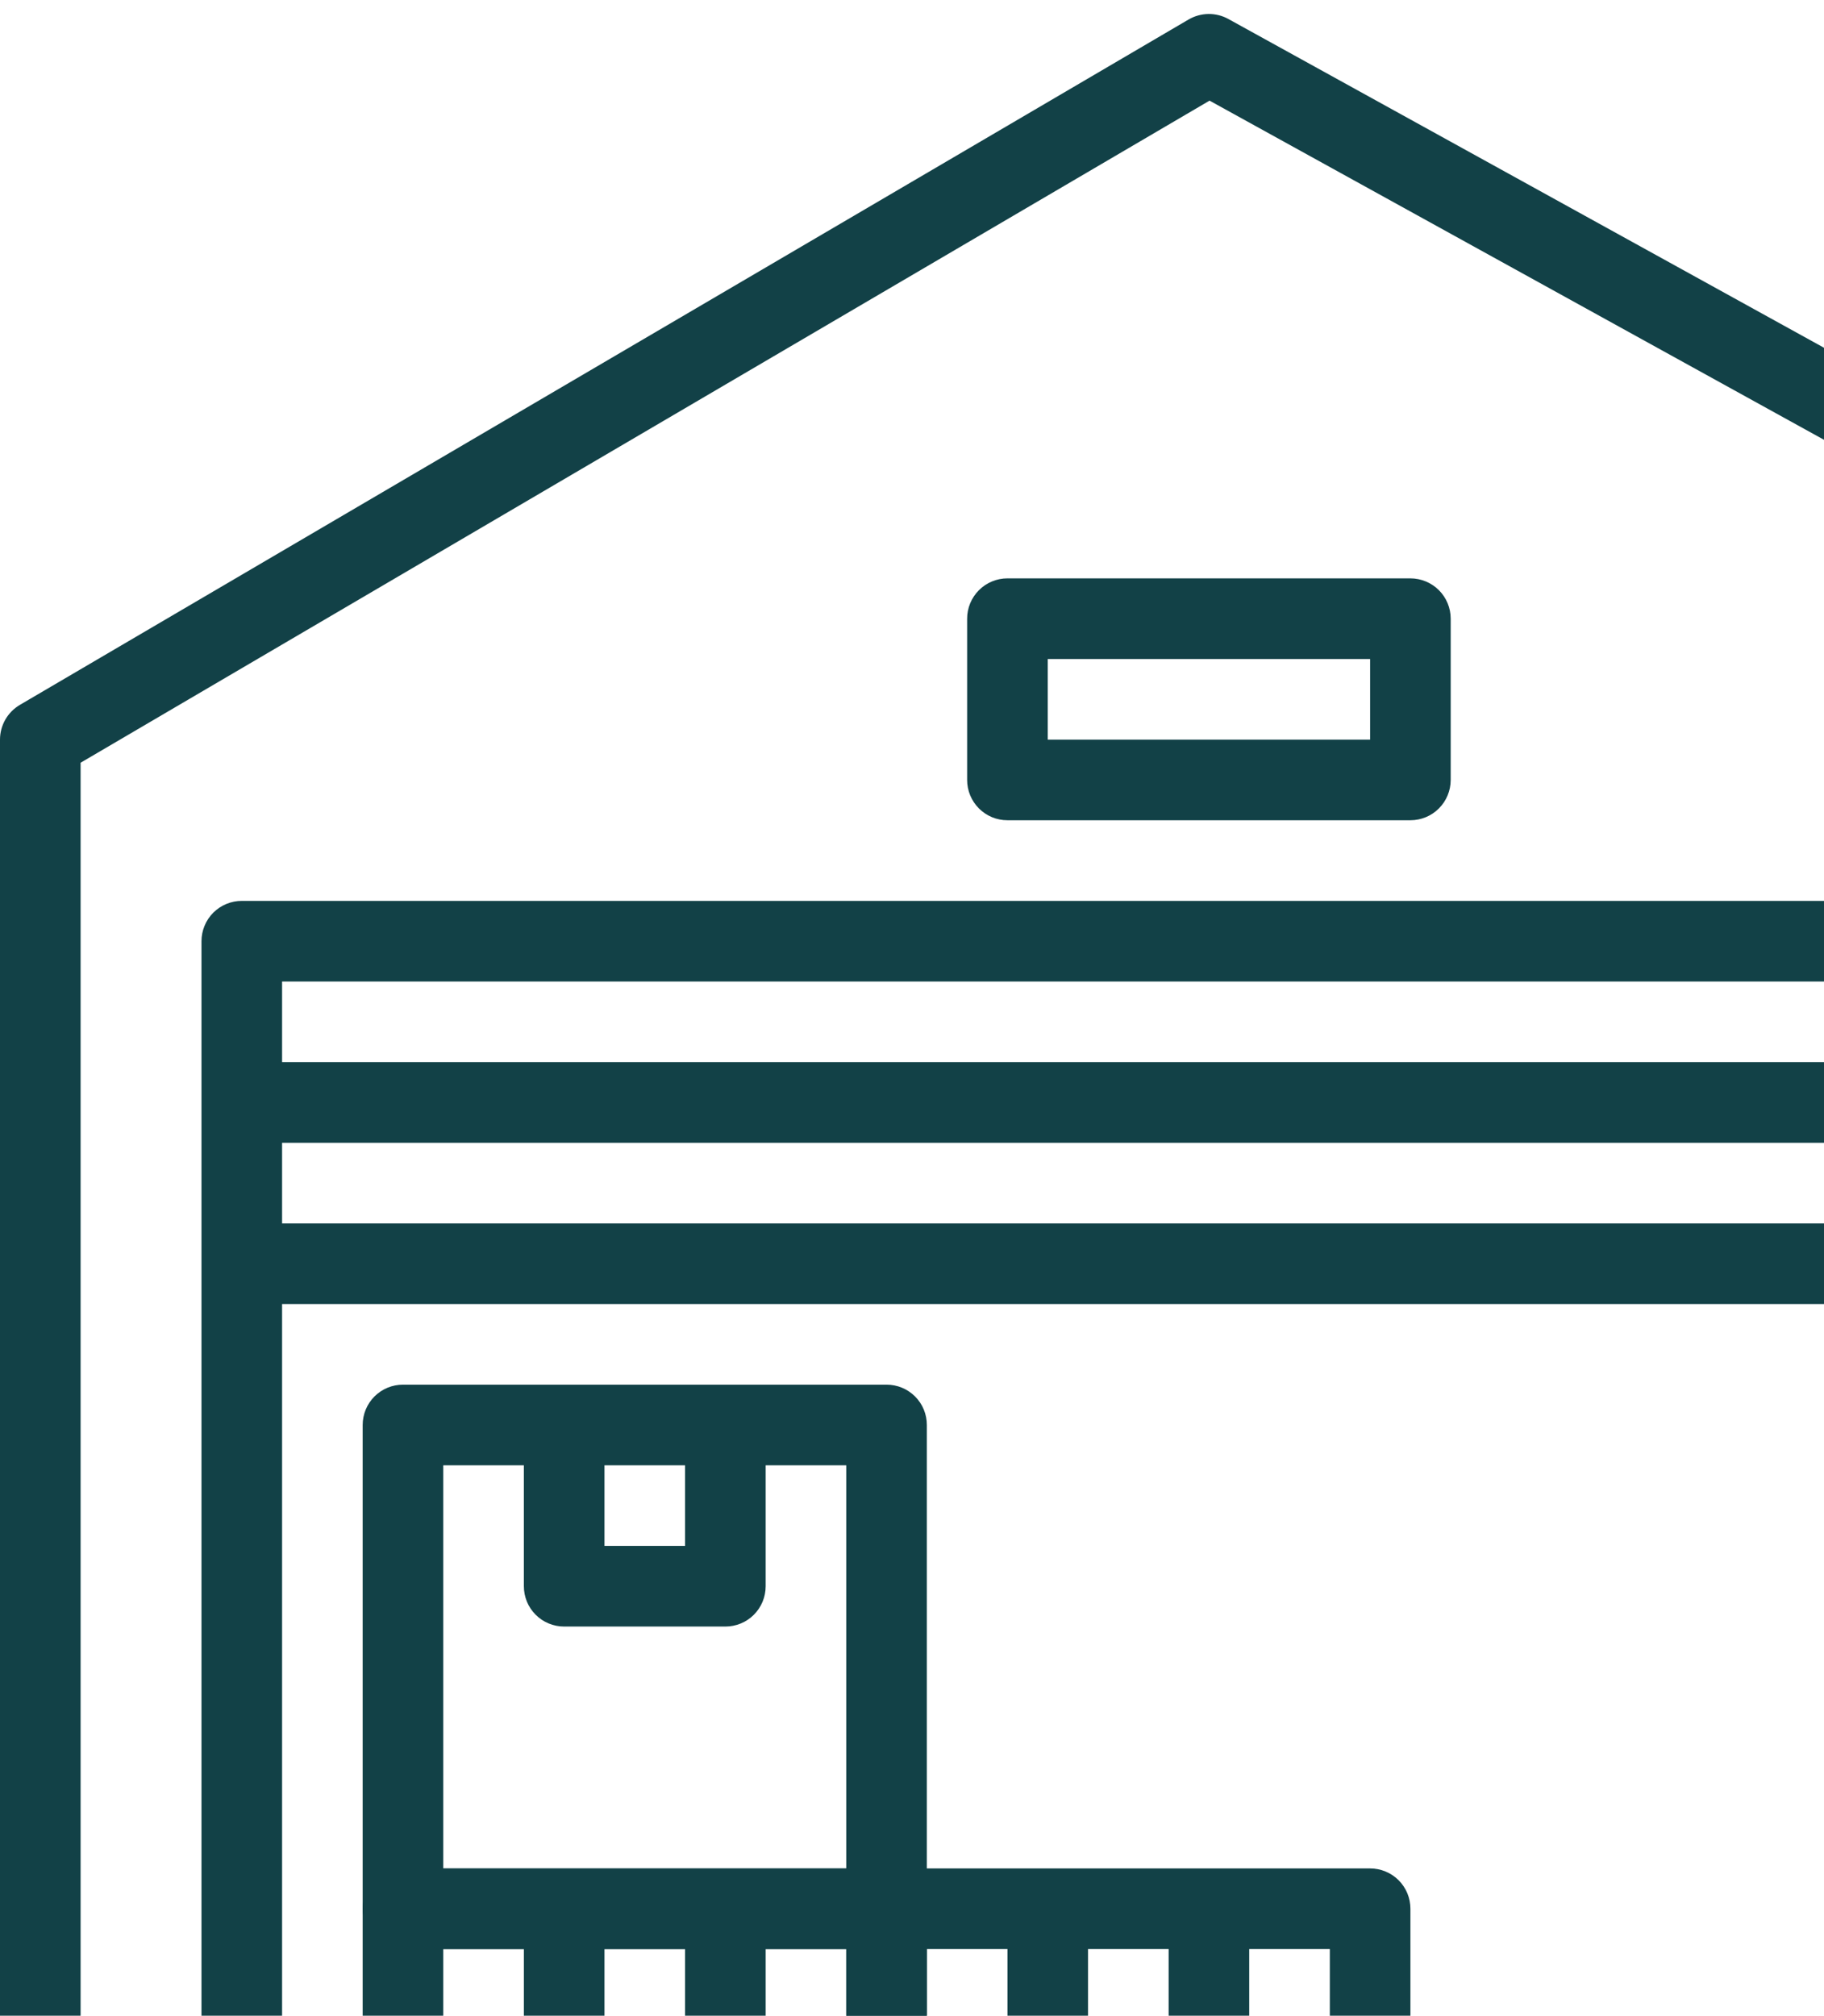
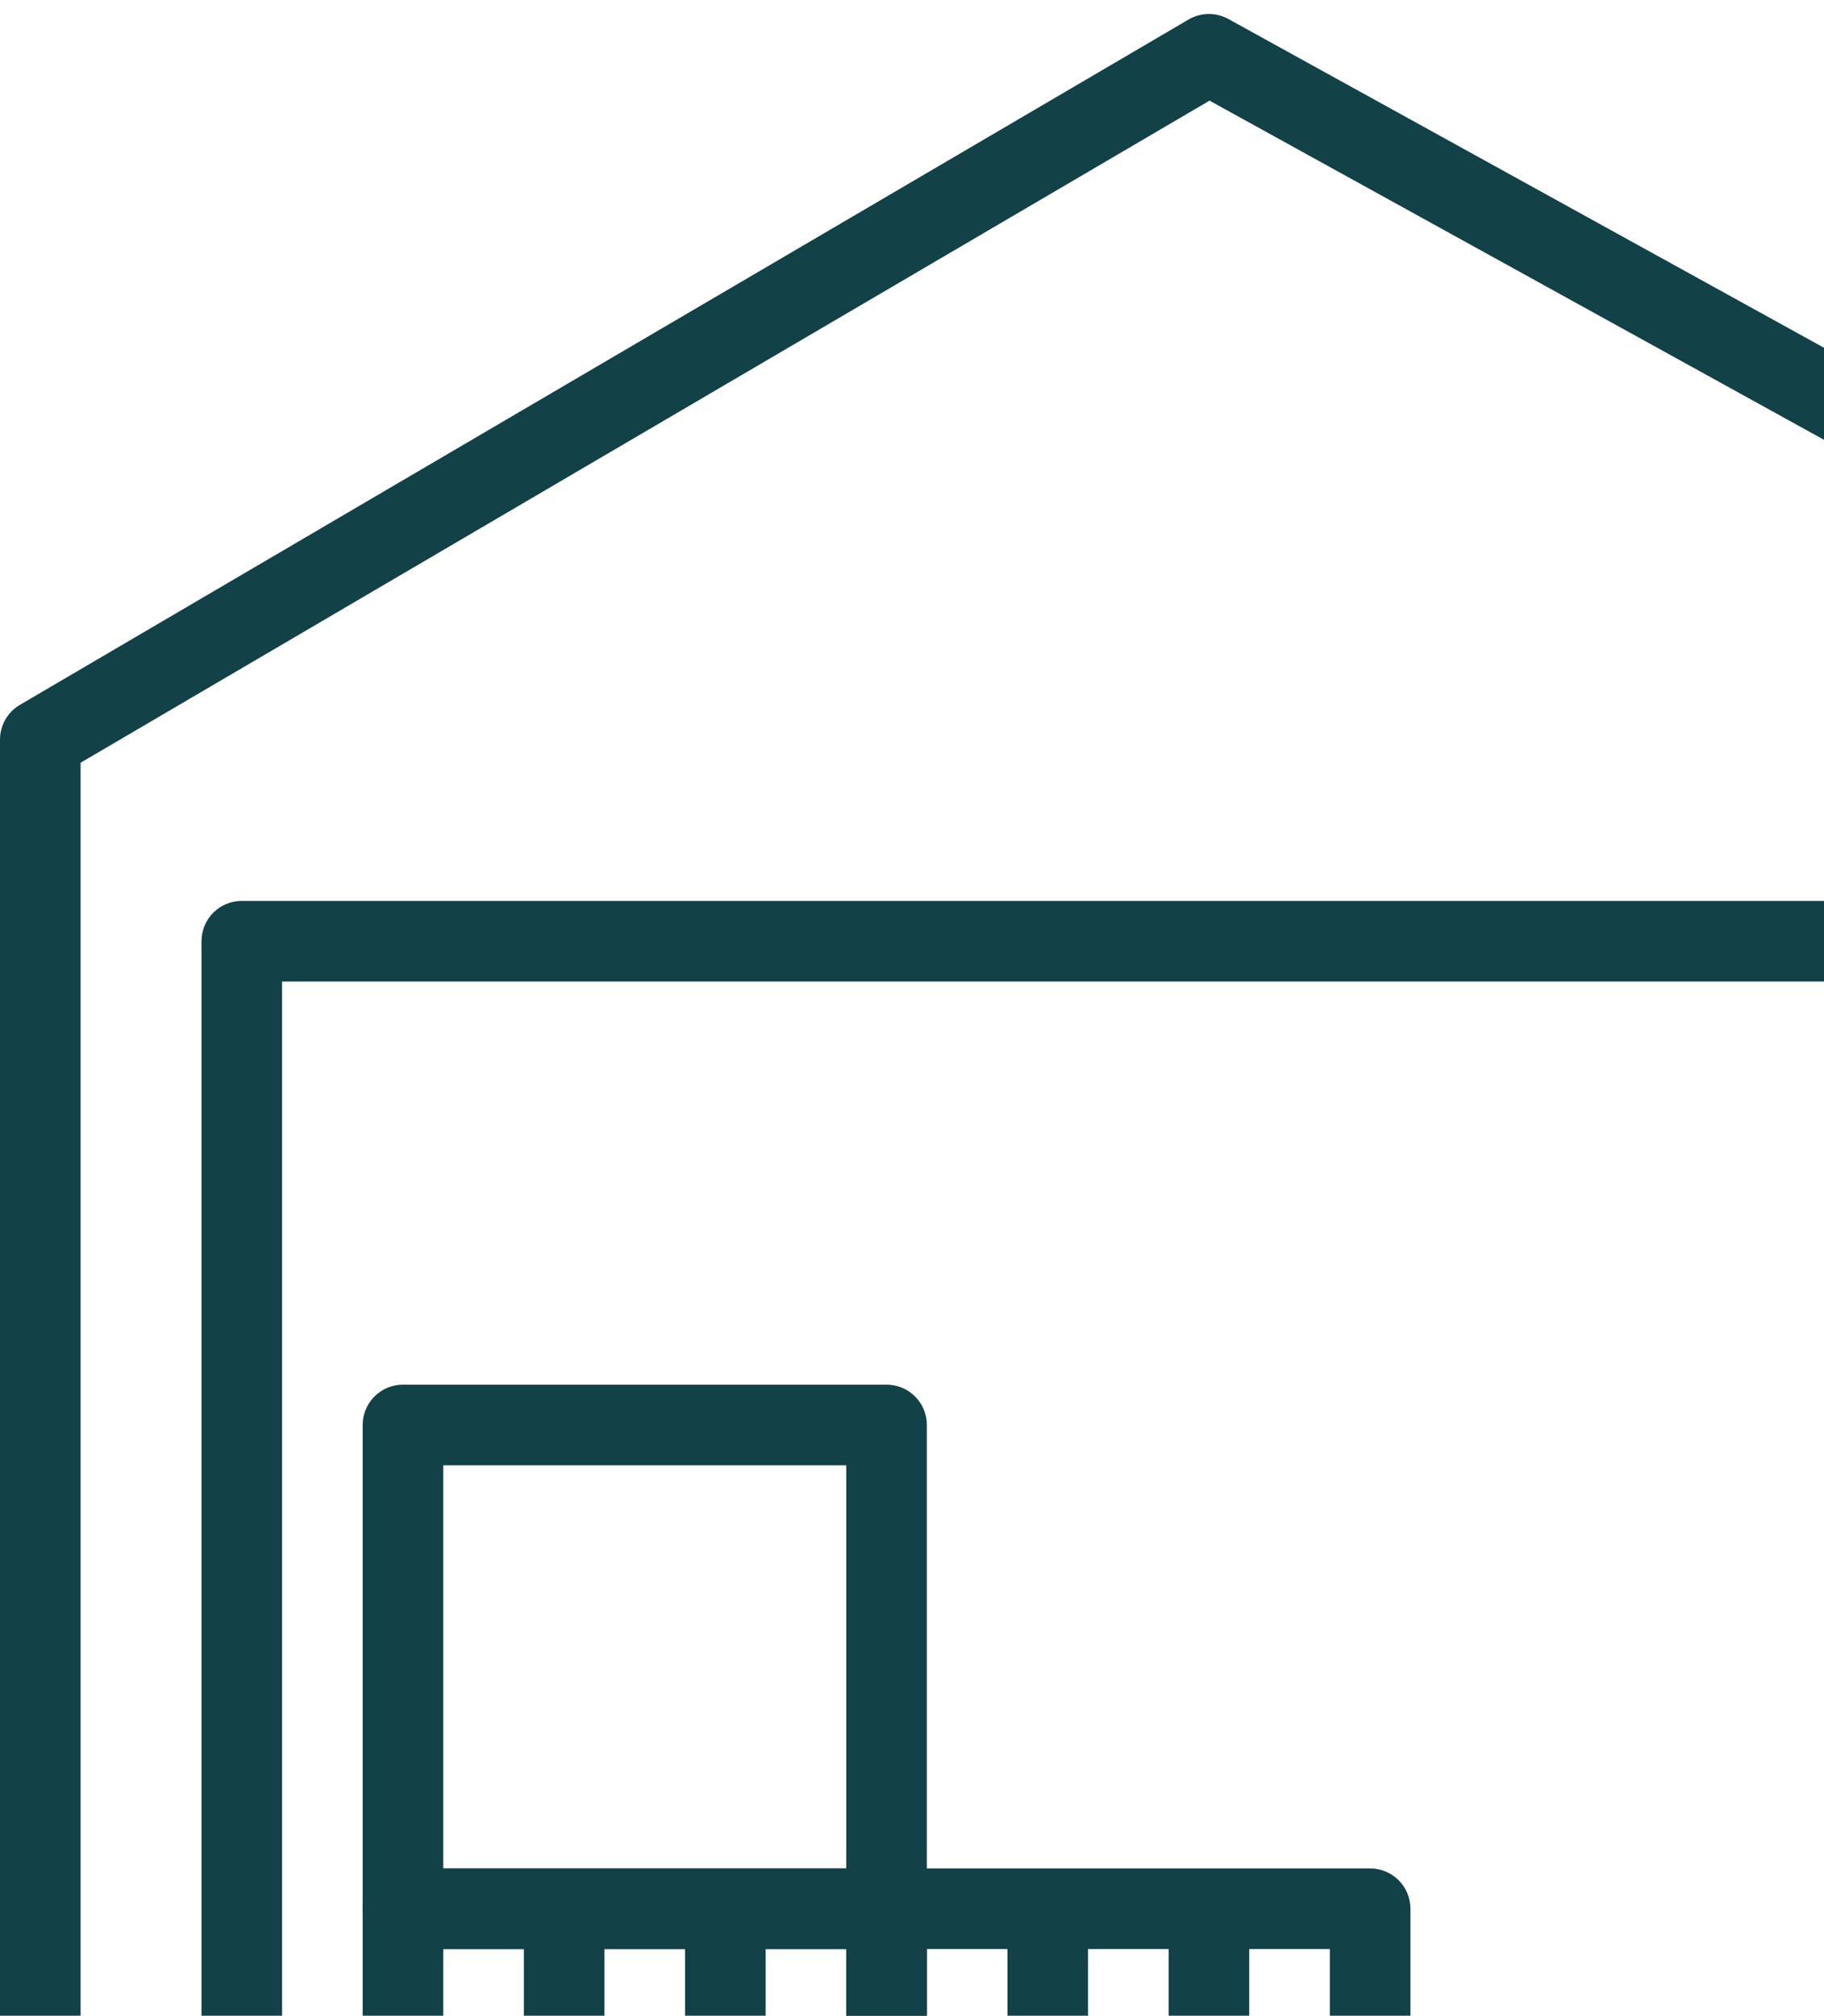
<svg xmlns="http://www.w3.org/2000/svg" width="86" height="95" viewBox="0 0 86 95" fill="none">
  <g clip-path="url(#clip0_12_1778)">
    <path d="M0.938 33.22L56.039 0.92C56.323 0.754 56.645 0.664 56.975 0.659C57.304 0.655 57.629 0.736 57.918 0.896L113.018 31.296C113.315 31.46 113.563 31.7 113.736 31.993C113.909 32.285 114 32.618 114 32.958V112.758C114 113.008 113.951 113.255 113.856 113.485C113.76 113.716 113.62 113.925 113.444 114.102C113.267 114.278 113.058 114.418 112.827 114.514C112.597 114.609 112.35 114.658 112.1 114.658H102.6C102.35 114.658 102.103 114.609 101.873 114.514C101.642 114.418 101.433 114.278 101.256 114.102C101.08 113.925 100.94 113.716 100.845 113.485C100.749 113.255 100.7 113.008 100.7 112.758V46.258H13.3V112.758C13.3 113.008 13.251 113.255 13.156 113.486C13.061 113.716 12.921 113.926 12.744 114.102C12.568 114.279 12.358 114.419 12.128 114.514C11.897 114.61 11.65 114.659 11.4 114.658H1.9C1.651 114.659 1.403 114.61 1.173 114.514C0.942 114.419 0.733 114.279 0.556 114.102C0.38 113.926 0.24 113.716 0.144 113.486C0.049 113.255 -7.62939e-06 113.008 0 112.758V34.858C6.10352e-05 34.527 0.087 34.202 0.251 33.914C0.416 33.627 0.653 33.388 0.938 33.22ZM3.8 110.858H9.5V44.358C9.5 44.109 9.549 43.861 9.645 43.631C9.74 43.4 9.88 43.191 10.056 43.014C10.233 42.838 10.442 42.698 10.673 42.603C10.903 42.507 11.15 42.458 11.4 42.458H102.6C103.104 42.458 103.587 42.659 103.943 43.015C104.3 43.371 104.5 43.854 104.5 44.358V110.858H110.2V34.079L57.029 4.743L3.8 35.947V110.858Z" fill="#124147" />
    <path d="M19 88.058H41.8C42.05 88.058 42.297 88.107 42.528 88.202C42.758 88.298 42.968 88.438 43.144 88.614C43.321 88.79 43.461 89 43.556 89.231C43.651 89.461 43.7 89.709 43.7 89.958V112.758C43.7 113.008 43.651 113.255 43.556 113.485C43.461 113.716 43.321 113.926 43.144 114.102C42.968 114.278 42.758 114.418 42.528 114.514C42.297 114.609 42.05 114.658 41.8 114.658H19C18.751 114.658 18.503 114.609 18.273 114.514C18.042 114.418 17.833 114.278 17.656 114.102C17.48 113.926 17.34 113.716 17.244 113.485C17.149 113.255 17.1 113.008 17.1 112.758V89.958C17.1 89.709 17.149 89.461 17.244 89.231C17.34 89 17.48 88.79 17.656 88.614C17.833 88.438 18.042 88.298 18.273 88.202C18.503 88.107 18.751 88.058 19 88.058ZM20.9 110.858H39.9V91.858H20.9V110.858Z" fill="#124147" />
-     <path d="M28.5 89.958V95.658H32.3V89.958H36.1V97.558C36.1 97.808 36.051 98.055 35.956 98.285C35.861 98.516 35.721 98.725 35.544 98.902C35.368 99.078 35.158 99.218 34.928 99.314C34.697 99.409 34.45 99.458 34.2 99.458H26.6C26.351 99.458 26.104 99.409 25.873 99.314C25.642 99.218 25.433 99.078 25.256 98.902C25.08 98.725 24.94 98.516 24.845 98.285C24.749 98.055 24.7 97.808 24.701 97.558V89.958H28.5ZM41.8 88.058H64.6C64.85 88.058 65.097 88.107 65.327 88.203C65.558 88.298 65.767 88.438 65.944 88.614C66.12 88.791 66.26 89 66.356 89.231C66.451 89.461 66.5 89.709 66.5 89.958V112.758C66.5 113.008 66.451 113.255 66.356 113.485C66.26 113.716 66.12 113.925 65.944 114.102C65.767 114.278 65.558 114.418 65.327 114.514C65.097 114.609 64.85 114.658 64.6 114.658H41.8C41.55 114.658 41.303 114.609 41.073 114.514C40.842 114.418 40.633 114.278 40.456 114.102C40.28 113.926 40.14 113.716 40.044 113.485C39.949 113.255 39.9 113.008 39.9 112.758V89.958C39.9 89.709 39.949 89.461 40.044 89.231C40.14 89 40.28 88.79 40.456 88.614C40.633 88.438 40.842 88.298 41.073 88.202C41.303 88.107 41.55 88.058 41.8 88.058ZM43.7 110.858H62.7V91.858H43.7V110.858Z" fill="#124147" />
+     <path d="M28.5 89.958V95.658H32.3V89.958H36.1V97.558C36.1 97.808 36.051 98.055 35.956 98.285C35.861 98.516 35.721 98.725 35.544 98.902C35.368 99.078 35.158 99.218 34.928 99.314C34.697 99.409 34.45 99.458 34.2 99.458H26.6C26.351 99.458 26.104 99.409 25.873 99.314C25.642 99.218 25.433 99.078 25.256 98.902C25.08 98.725 24.94 98.516 24.845 98.285C24.749 98.055 24.7 97.808 24.701 97.558V89.958H28.5ZM41.8 88.058H64.6C64.85 88.058 65.097 88.107 65.327 88.203C65.558 88.298 65.767 88.438 65.944 88.614C66.12 88.791 66.26 89 66.356 89.231C66.451 89.461 66.5 89.709 66.5 89.958V112.758C66.5 113.008 66.451 113.255 66.356 113.485C66.26 113.716 66.12 113.925 65.944 114.102C65.767 114.278 65.558 114.418 65.327 114.514C65.097 114.609 64.85 114.658 64.6 114.658H41.8C41.55 114.658 41.303 114.609 41.073 114.514C40.842 114.418 40.633 114.278 40.456 114.102C40.28 113.926 40.14 113.716 40.044 113.485C39.949 113.255 39.9 113.008 39.9 112.758V89.958C39.9 89.709 39.949 89.461 40.044 89.231C40.14 89 40.28 88.79 40.456 88.614C40.633 88.438 40.842 88.298 41.073 88.202ZM43.7 110.858H62.7V91.858H43.7V110.858Z" fill="#124147" />
    <path d="M51.3 89.958V95.658H55.1V89.958H58.9V97.558C58.901 97.808 58.851 98.055 58.756 98.285C58.66 98.516 58.521 98.725 58.344 98.902C58.168 99.078 57.958 99.218 57.728 99.314C57.497 99.409 57.25 99.458 57.001 99.458H49.401C49.151 99.458 48.904 99.409 48.673 99.314C48.443 99.219 48.233 99.079 48.057 98.902C47.88 98.726 47.74 98.516 47.645 98.285C47.549 98.055 47.5 97.808 47.501 97.558V89.958H51.3ZM19 65.258H41.8C42.05 65.258 42.297 65.307 42.528 65.402C42.758 65.498 42.968 65.638 43.144 65.814C43.321 65.991 43.461 66.2 43.556 66.431C43.651 66.662 43.7 66.909 43.7 67.158V89.958C43.7 90.208 43.651 90.455 43.556 90.686C43.461 90.916 43.321 91.126 43.144 91.302C42.968 91.479 42.758 91.619 42.528 91.714C42.297 91.809 42.05 91.858 41.8 91.858H19C18.751 91.858 18.503 91.809 18.273 91.714C18.042 91.619 17.833 91.479 17.656 91.302C17.48 91.126 17.34 90.916 17.244 90.686C17.149 90.455 17.1 90.208 17.1 89.958V67.158C17.1 66.909 17.149 66.662 17.244 66.431C17.34 66.2 17.48 65.991 17.656 65.814C17.833 65.638 18.042 65.498 18.273 65.402C18.503 65.307 18.751 65.258 19 65.258ZM20.9 88.058H39.9V69.058H20.9V88.058Z" fill="#124147" />
-     <path d="M28.5 67.158V72.858H32.3V67.158H36.1V74.758C36.1 75.008 36.051 75.255 35.956 75.486C35.86 75.716 35.72 75.926 35.544 76.102C35.367 76.279 35.158 76.419 34.927 76.514C34.697 76.609 34.449 76.658 34.2 76.658H26.6C26.35 76.658 26.103 76.609 25.873 76.514C25.642 76.419 25.432 76.279 25.256 76.102C25.079 75.926 24.939 75.716 24.844 75.486C24.749 75.255 24.7 75.008 24.7 74.758V67.158H28.5ZM102.6 57.658H11.4V61.459H102.6V57.658ZM102.6 50.058H11.4V53.858H102.6V50.058ZM47.499 27.258H66.499C67.003 27.259 67.487 27.459 67.843 27.815C68.199 28.171 68.399 28.654 68.399 29.158V36.758C68.399 37.262 68.199 37.745 67.843 38.101C67.487 38.458 67.003 38.658 66.499 38.658H47.499C47.25 38.658 47.003 38.609 46.772 38.514C46.542 38.418 46.332 38.278 46.156 38.102C45.98 37.925 45.84 37.716 45.744 37.485C45.649 37.255 45.599 37.008 45.6 36.758V29.158C45.599 28.909 45.649 28.662 45.744 28.431C45.84 28.201 45.98 27.991 46.156 27.815C46.332 27.638 46.542 27.498 46.772 27.403C47.003 27.307 47.25 27.258 47.499 27.258ZM49.4 34.858H64.6V31.058H49.4V34.858Z" fill="#124147" />
  </g>
  <defs>
    <clipPath id="clip0_12_1778">
      <rect width="114" height="114" fill="white" transform="matrix(-1 0 0 1 114 0.659)" />
    </clipPath>
  </defs>
</svg>